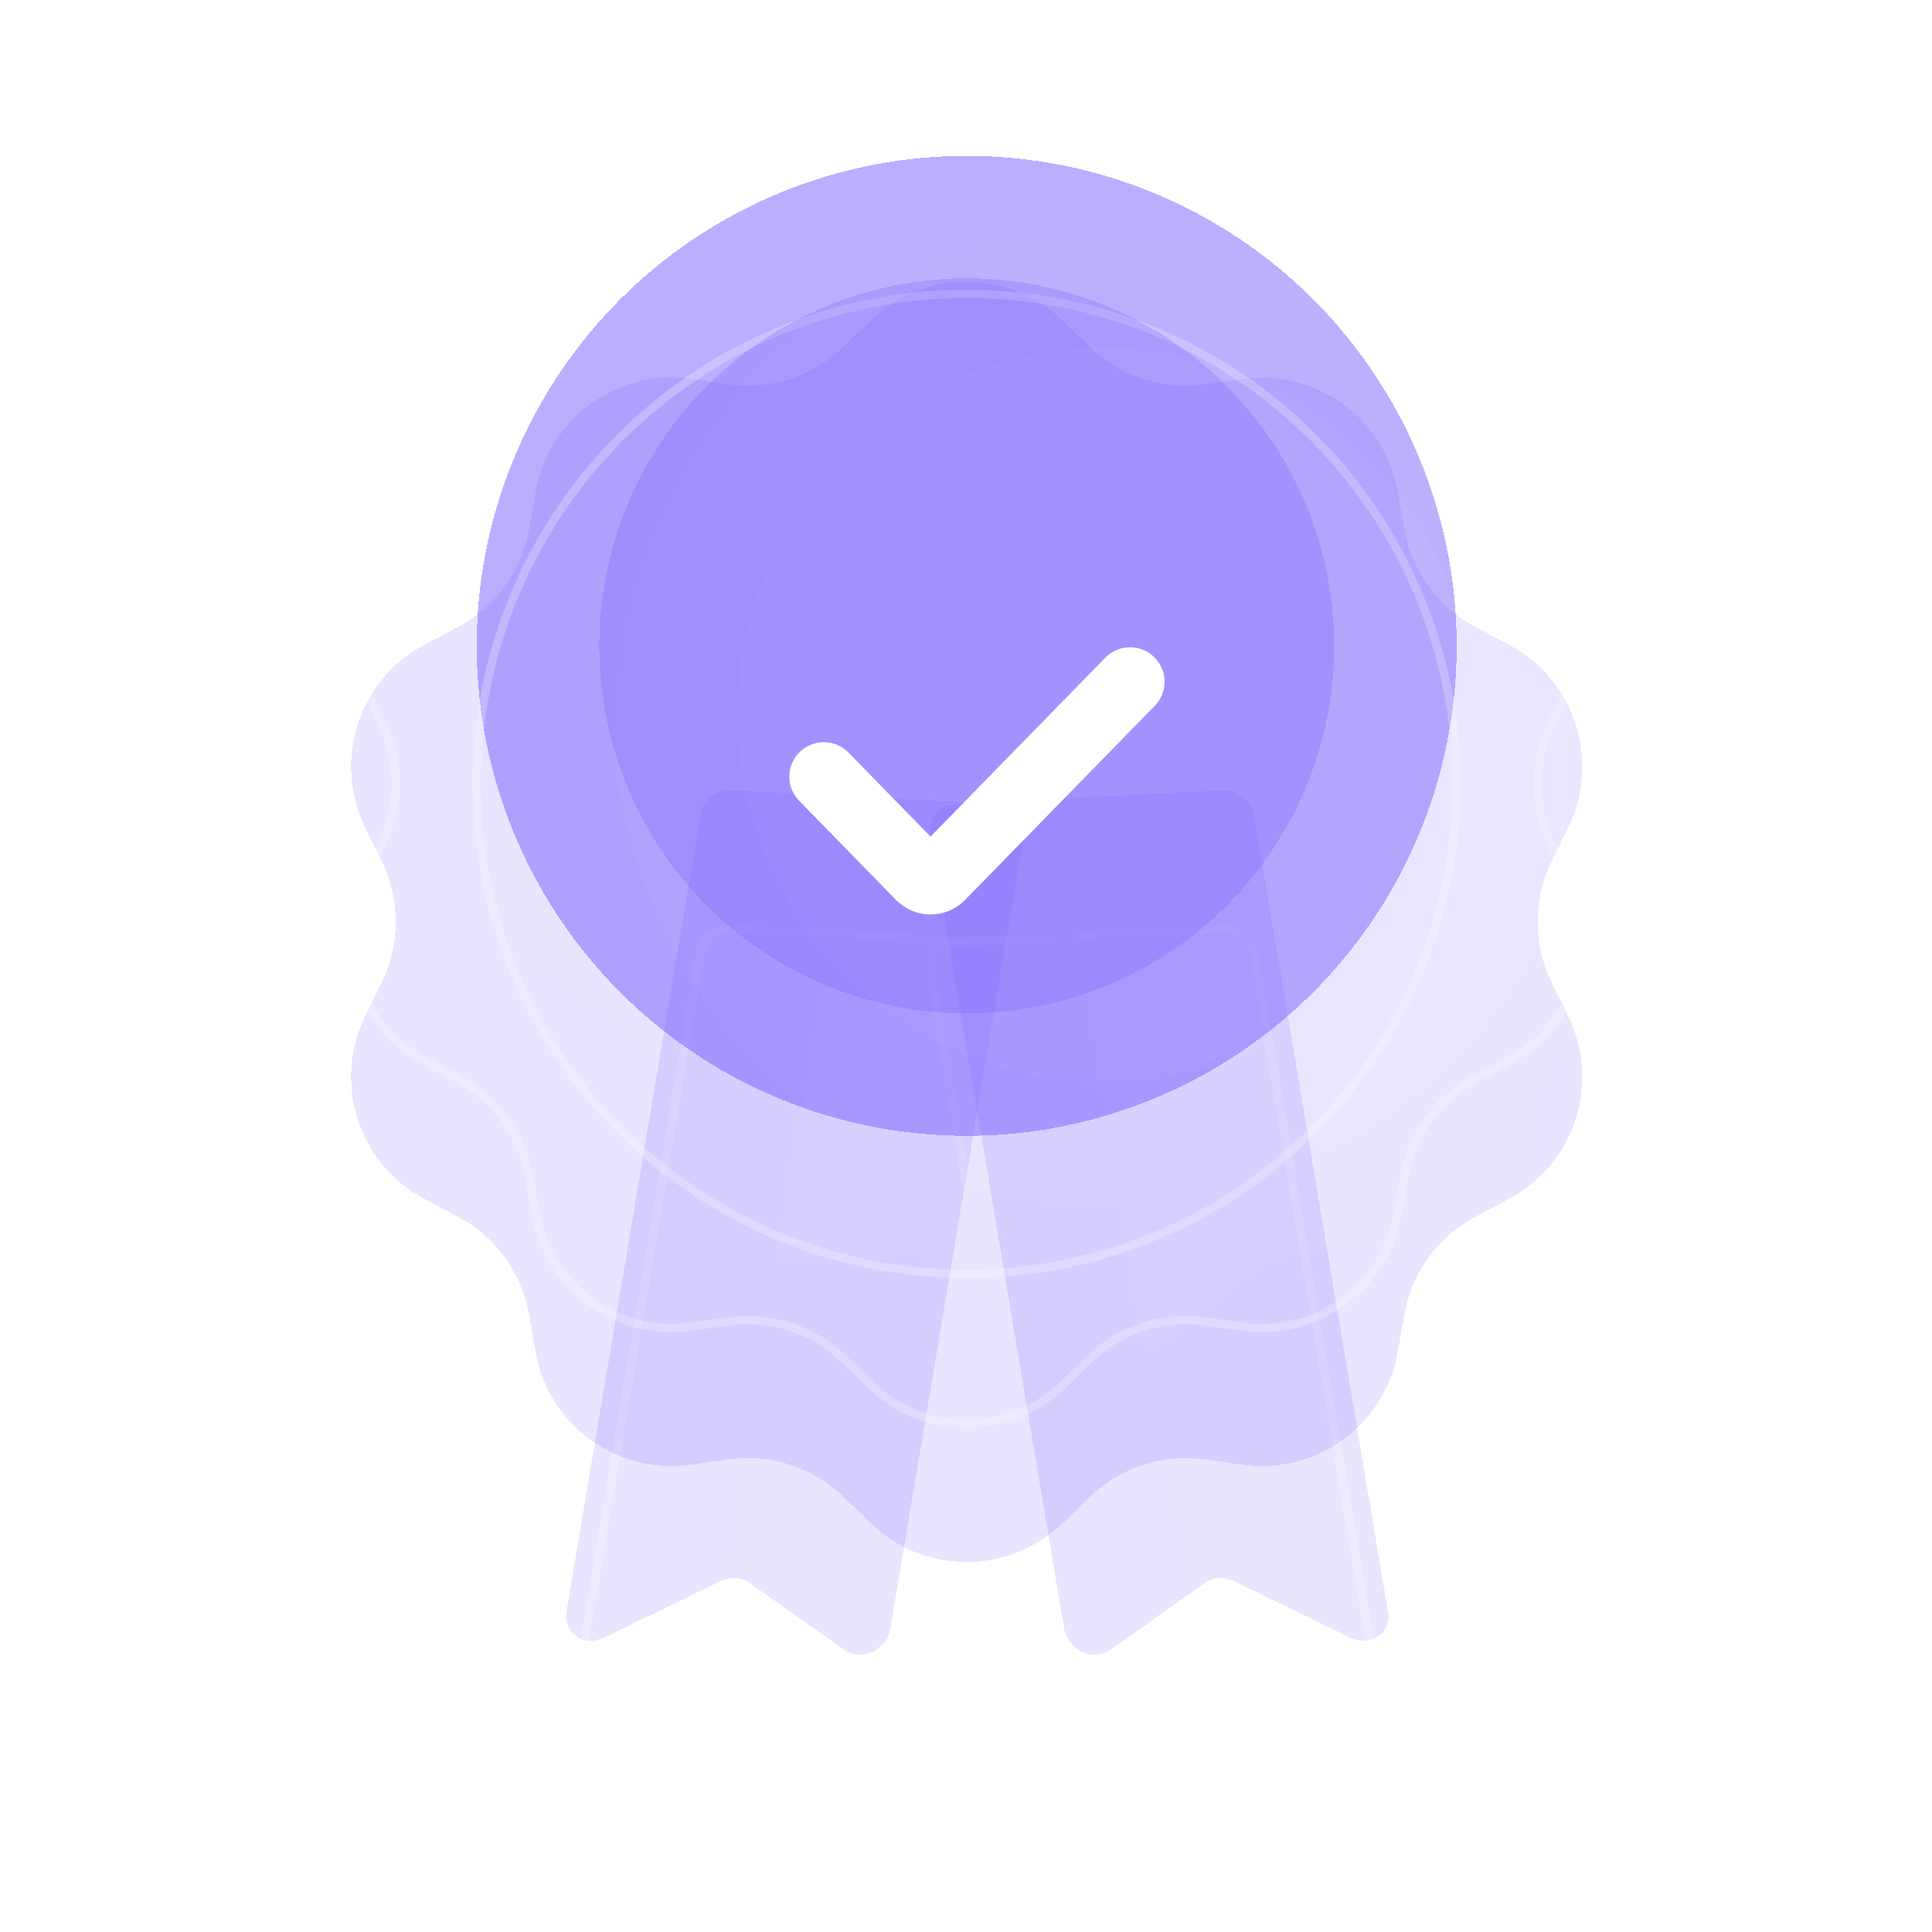
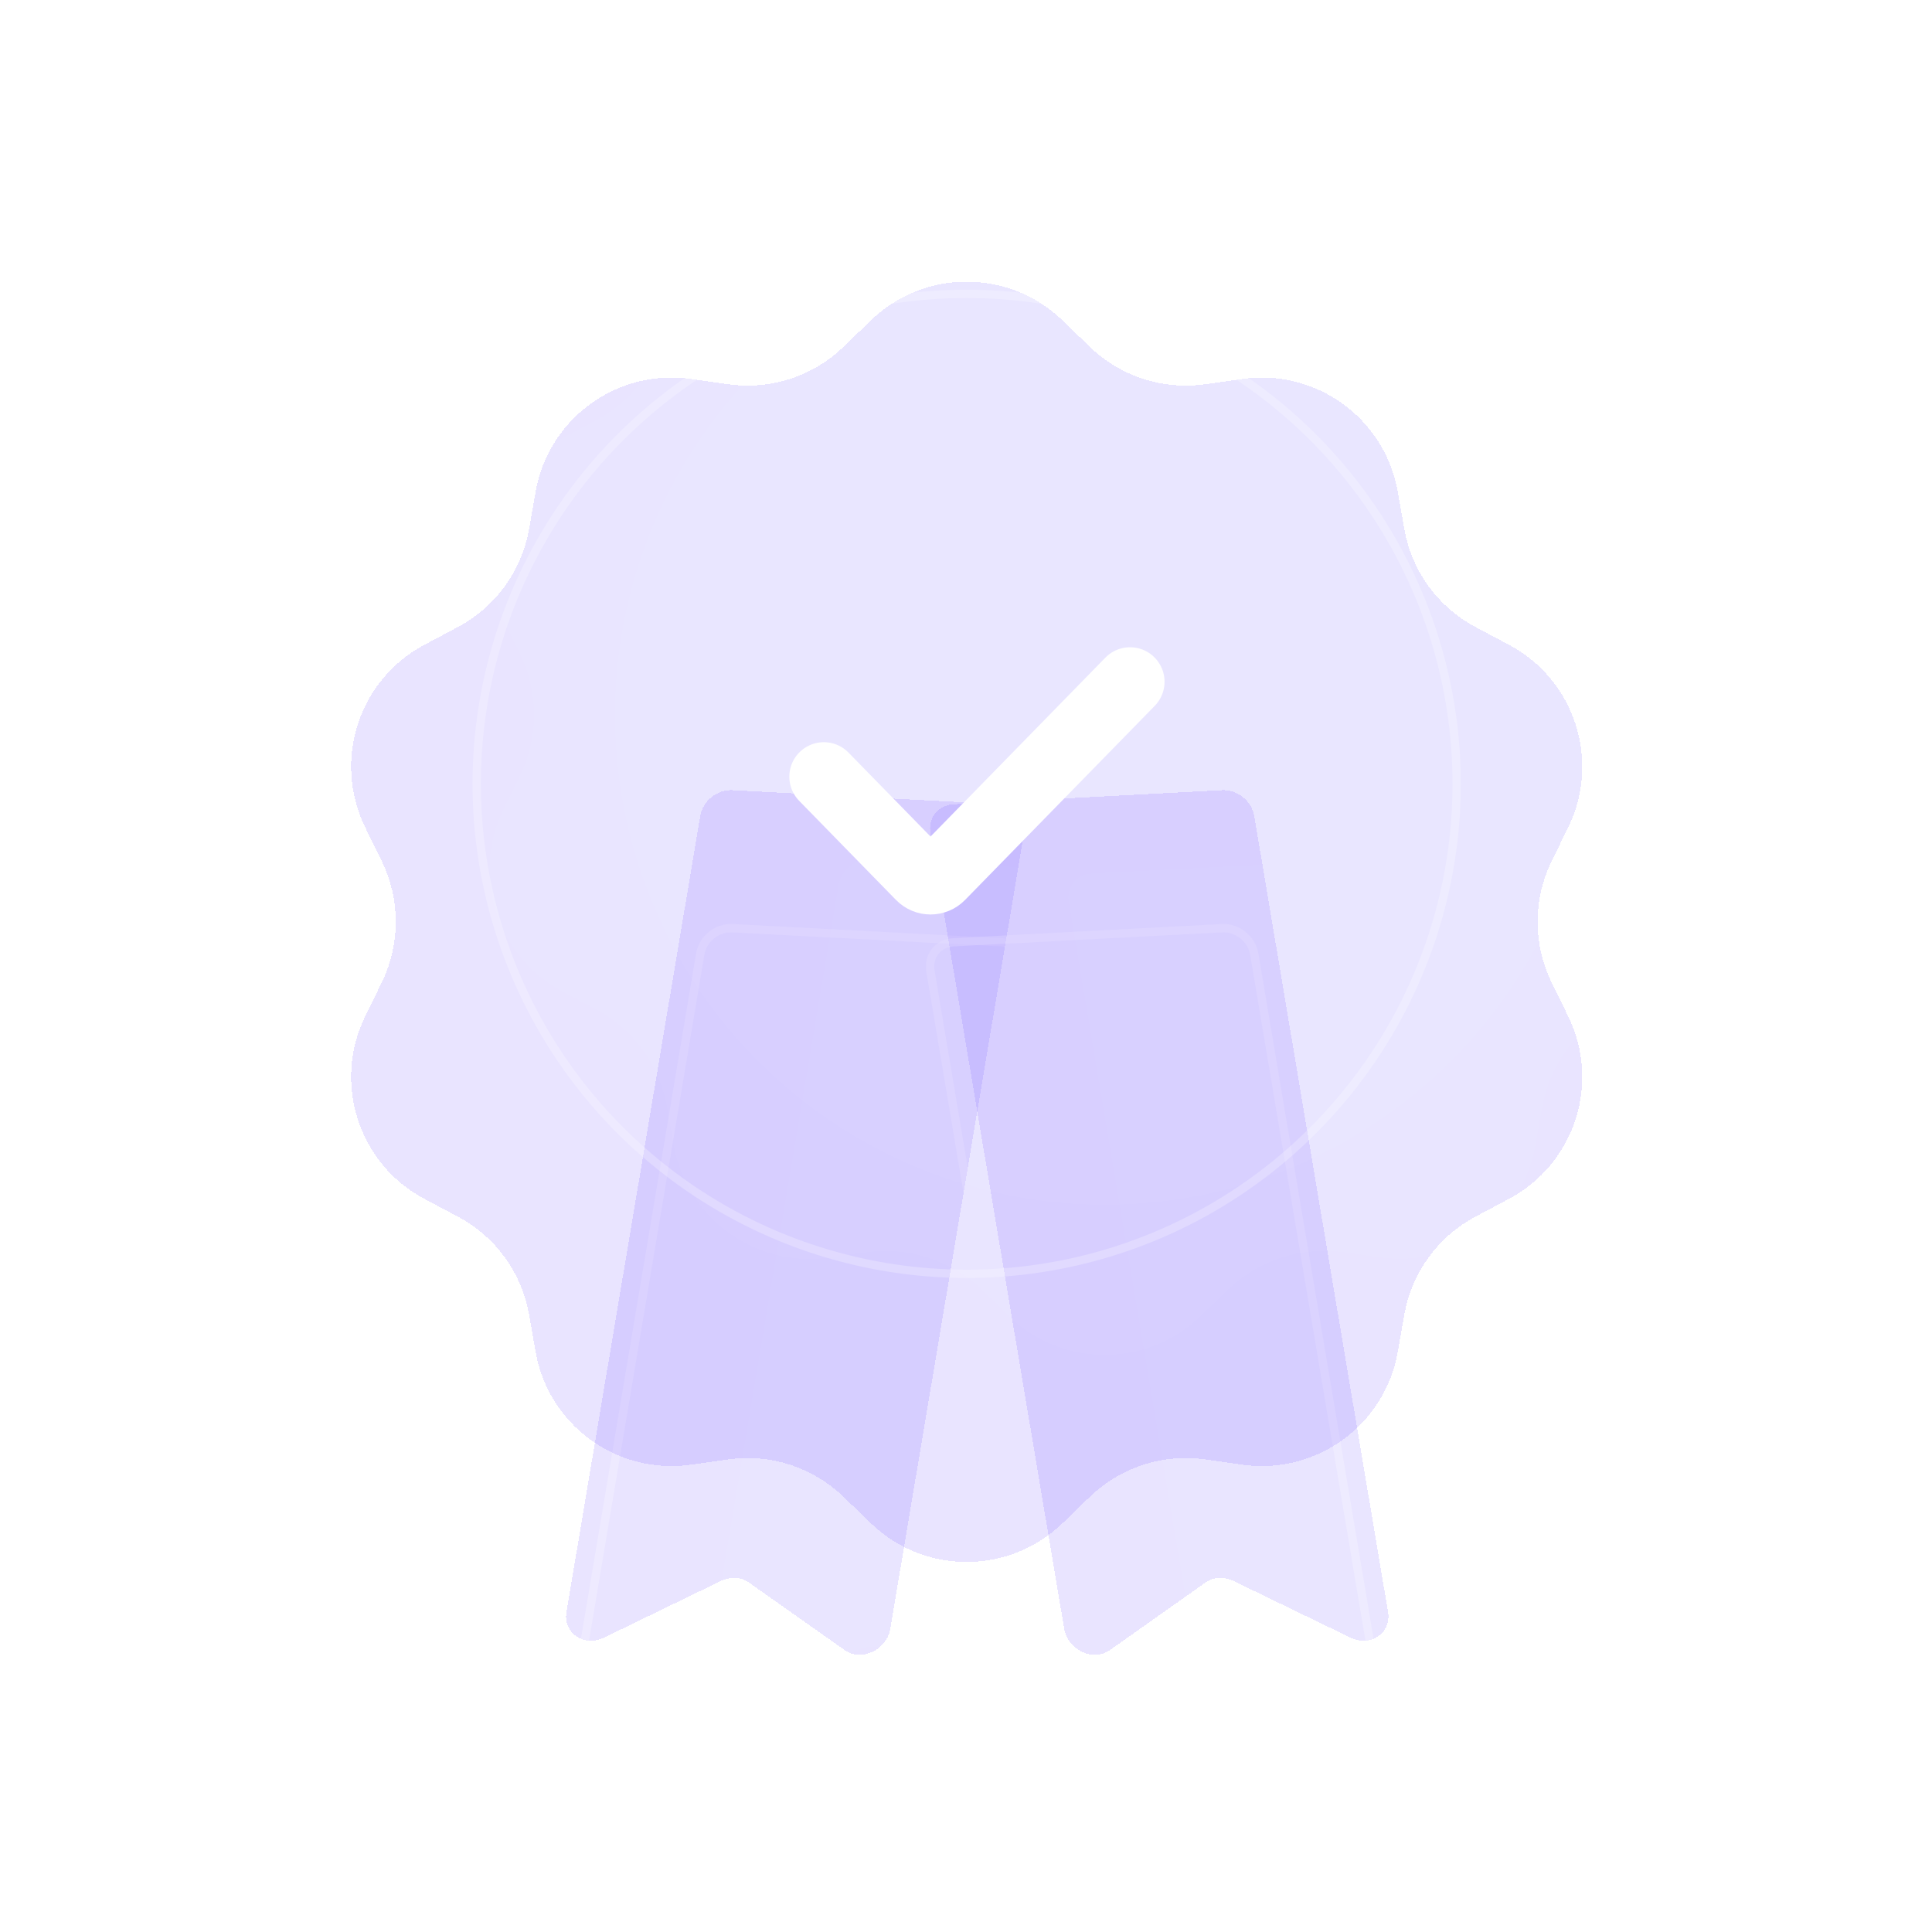
<svg xmlns="http://www.w3.org/2000/svg" width="56" height="56" viewBox="0 0 56 56" fill="none">
  <g filter="url(#filter0_d_268_5025)" data-figma-bg-blur-radius="8">
    <path d="M20.297 27.651C20.37 27.215 20.787 26.881 21.229 26.904L29.017 27.312C29.458 27.335 29.756 27.707 29.683 28.143L25.805 51.215C25.702 51.827 24.965 52.17 24.485 51.831L21.707 49.869C21.481 49.709 21.169 49.693 20.893 49.826L17.511 51.466C16.926 51.749 16.316 51.335 16.419 50.724L20.297 27.651Z" fill="#7256FC" fill-opacity="0.16" shape-rendering="crispEdges" />
  </g>
  <g filter="url(#filter1_i_268_5025)">
    <path d="M20.297 27.651C20.37 27.215 20.787 26.881 21.229 26.904L29.017 27.312C29.458 27.335 29.756 27.707 29.683 28.143L25.805 51.215C25.702 51.827 24.965 52.17 24.485 51.831L21.707 49.869C21.481 49.709 21.169 49.693 20.893 49.826L17.511 51.466C16.926 51.749 16.316 51.335 16.419 50.724L20.297 27.651Z" fill="white" fill-opacity="0.02" />
  </g>
  <path d="M20.297 27.651C20.37 27.215 20.787 26.881 21.229 26.904L29.017 27.312C29.458 27.335 29.756 27.707 29.683 28.143L25.805 51.215C25.702 51.827 24.965 52.17 24.485 51.831L21.707 49.869C21.481 49.709 21.169 49.693 20.893 49.826L17.511 51.466C16.926 51.749 16.316 51.335 16.419 50.724L20.297 27.651Z" stroke="white" stroke-opacity="0.24" stroke-width="0.24" />
  <g filter="url(#filter2_d_268_5025)" data-figma-bg-blur-radius="8">
    <path d="M26.969 28.143C26.895 27.708 27.194 27.336 27.635 27.313L35.423 26.904C35.864 26.881 36.281 27.216 36.355 27.651L40.233 50.724C40.336 51.335 39.726 51.75 39.141 51.466L35.758 49.827C35.483 49.693 35.171 49.709 34.944 49.869L32.167 51.832C31.687 52.171 30.95 51.827 30.847 51.216L26.969 28.143Z" fill="#7256FC" fill-opacity="0.16" shape-rendering="crispEdges" />
  </g>
  <g filter="url(#filter3_i_268_5025)">
    <path d="M26.969 28.143C26.895 27.708 27.194 27.336 27.635 27.313L35.423 26.904C35.864 26.881 36.281 27.216 36.355 27.651L40.233 50.724C40.336 51.335 39.726 51.75 39.141 51.466L35.758 49.827C35.483 49.693 35.171 49.709 34.944 49.869L32.167 51.832C31.687 52.171 30.95 51.827 30.847 51.216L26.969 28.143Z" fill="white" fill-opacity="0.02" />
  </g>
  <path d="M26.969 28.143C26.895 27.708 27.194 27.336 27.635 27.313L35.423 26.904C35.864 26.881 36.281 27.216 36.355 27.651L40.233 50.724C40.336 51.335 39.726 51.75 39.141 51.466L35.758 49.827C35.483 49.693 35.171 49.709 34.944 49.869L32.167 51.832C31.687 52.171 30.95 51.827 30.847 51.216L26.969 28.143Z" stroke="white" stroke-opacity="0.24" stroke-width="0.24" />
  <g filter="url(#filter4_d_268_5025)" data-figma-bg-blur-radius="8">
    <path d="M25.239 5.29C26.79 3.79 29.25 3.79 30.801 5.29L31.588 6.052C32.475 6.91 33.708 7.311 34.93 7.138L36.014 6.984C38.151 6.682 40.142 8.129 40.515 10.254L40.704 11.333C40.917 12.548 41.679 13.597 42.769 14.175L43.737 14.689C45.642 15.7 46.403 18.04 45.456 19.979L44.974 20.963C44.432 22.071 44.432 23.368 44.974 24.476L45.456 25.46C46.403 27.399 45.642 29.739 43.737 30.75L42.769 31.264C41.679 31.842 40.917 32.891 40.704 34.106L40.515 35.185C40.142 37.31 38.151 38.757 36.014 38.455L34.93 38.301C33.708 38.129 32.475 38.529 31.588 39.387L30.801 40.149C29.25 41.649 26.79 41.649 25.239 40.149L24.451 39.387C23.565 38.529 22.332 38.129 21.11 38.301L20.026 38.455C17.889 38.757 15.898 37.31 15.525 35.185L15.336 34.106C15.123 32.891 14.361 31.842 13.271 31.264L12.303 30.75C10.398 29.739 9.637 27.399 10.585 25.46L11.066 24.476C11.607 23.368 11.607 22.071 11.066 20.963L10.585 19.979C9.637 18.04 10.398 15.7 12.303 14.689L13.271 14.175C14.361 13.597 15.123 12.548 15.336 11.333L15.525 10.254C15.898 8.129 17.889 6.682 20.026 6.984L21.11 7.138C22.332 7.311 23.565 6.91 24.451 6.052L25.239 5.29Z" fill="#7256FC" fill-opacity="0.16" shape-rendering="crispEdges" />
  </g>
  <g filter="url(#filter5_i_268_5025)">
    <path d="M25.239 5.29C26.79 3.79 29.25 3.79 30.801 5.29L31.588 6.052C32.475 6.91 33.708 7.311 34.93 7.138L36.014 6.984C38.151 6.682 40.142 8.129 40.515 10.254L40.704 11.333C40.917 12.548 41.679 13.597 42.769 14.175L43.737 14.689C45.642 15.7 46.403 18.04 45.456 19.979L44.974 20.963C44.432 22.071 44.432 23.368 44.974 24.476L45.456 25.46C46.403 27.399 45.642 29.739 43.737 30.75L42.769 31.264C41.679 31.842 40.917 32.891 40.704 34.106L40.515 35.185C40.142 37.31 38.151 38.757 36.014 38.455L34.93 38.301C33.708 38.129 32.475 38.529 31.588 39.387L30.801 40.149C29.25 41.649 26.79 41.649 25.239 40.149L24.451 39.387C23.565 38.529 22.332 38.129 21.11 38.301L20.026 38.455C17.889 38.757 15.898 37.31 15.525 35.185L15.336 34.106C15.123 32.891 14.361 31.842 13.271 31.264L12.303 30.75C10.398 29.739 9.637 27.399 10.585 25.46L11.066 24.476C11.607 23.368 11.607 22.071 11.066 20.963L10.585 19.979C9.637 18.04 10.398 15.7 12.303 14.689L13.271 14.175C14.361 13.597 15.123 12.548 15.336 11.333L15.525 10.254C15.898 8.129 17.889 6.682 20.026 6.984L21.11 7.138C22.332 7.311 23.565 6.91 24.451 6.052L25.239 5.29Z" fill="white" fill-opacity="0.02" />
  </g>
-   <path d="M25.239 5.29C26.79 3.79 29.25 3.79 30.801 5.29L31.588 6.052C32.475 6.91 33.708 7.311 34.93 7.138L36.014 6.984C38.151 6.682 40.142 8.129 40.515 10.254L40.704 11.333C40.917 12.548 41.679 13.597 42.769 14.175L43.737 14.689C45.642 15.7 46.403 18.04 45.456 19.979L44.974 20.963C44.432 22.071 44.432 23.368 44.974 24.476L45.456 25.46C46.403 27.399 45.642 29.739 43.737 30.75L42.769 31.264C41.679 31.842 40.917 32.891 40.704 34.106L40.515 35.185C40.142 37.31 38.151 38.757 36.014 38.455L34.93 38.301C33.708 38.129 32.475 38.529 31.588 39.387L30.801 40.149C29.25 41.649 26.79 41.649 25.239 40.149L24.451 39.387C23.565 38.529 22.332 38.129 21.11 38.301L20.026 38.455C17.889 38.757 15.898 37.31 15.525 35.185L15.336 34.106C15.123 32.891 14.361 31.842 13.271 31.264L12.303 30.75C10.398 29.739 9.637 27.399 10.585 25.46L11.066 24.476C11.607 23.368 11.607 22.071 11.066 20.963L10.585 19.979C9.637 18.04 10.398 15.7 12.303 14.689L13.271 14.175C14.361 13.597 15.123 12.548 15.336 11.333L15.525 10.254C15.898 8.129 17.889 6.682 20.026 6.984L21.11 7.138C22.332 7.311 23.565 6.91 24.451 6.052L25.239 5.29Z" stroke="white" stroke-opacity="0.24" stroke-width="0.24" />
  <g filter="url(#filter6_d_268_5025)" data-figma-bg-blur-radius="8">
-     <ellipse cx="28.02" cy="22.72" rx="14.202" ry="14.202" fill="#7256FC" fill-opacity="0.48" shape-rendering="crispEdges" />
-   </g>
+     </g>
  <g filter="url(#filter7_i_268_5025)">
    <ellipse cx="28.02" cy="22.72" rx="14.202" ry="14.202" fill="white" fill-opacity="0.02" />
  </g>
  <ellipse cx="28.02" cy="22.72" rx="14.202" ry="14.202" stroke="white" stroke-opacity="0.24" stroke-width="0.24" />
  <g filter="url(#filter8_d_268_5025)" data-figma-bg-blur-radius="8">
-     <ellipse cx="28.021" cy="22.72" rx="10.652" ry="10.652" fill="#7256FC" fill-opacity="0.24" shape-rendering="crispEdges" />
-   </g>
+     </g>
  <g filter="url(#filter9_i_268_5025)">
-     <ellipse cx="28.021" cy="22.72" rx="10.652" ry="10.652" fill="white" fill-opacity="0.02" />
-   </g>
+     </g>
  <g filter="url(#filter10_d_268_5025)">
    <path d="M23.879 22.513L26.686 25.386C26.843 25.547 27.101 25.547 27.258 25.386L32.755 19.761" stroke="white" stroke-width="2" stroke-linecap="round" />
  </g>
  <defs>
    <filter id="filter0_d_268_5025" x="8.408" y="18.903" width="29.285" height="41.062" filterUnits="userSpaceOnUse" color-interpolation-filters="sRGB">
      <feFlood flood-opacity="0" result="BackgroundImageFix" />
      <feColorMatrix in="SourceAlpha" type="matrix" values="0 0 0 0 0 0 0 0 0 0 0 0 0 0 0 0 0 0 127 0" result="hardAlpha" />
      <feOffset dy="-4" />
      <feGaussianBlur stdDeviation="2" />
      <feComposite in2="hardAlpha" operator="out" />
      <feColorMatrix type="matrix" values="0 0 0 0 0.447 0 0 0 0 0.337 0 0 0 0 0.988 0 0 0 0.32 0" />
      <feBlend mode="normal" in2="BackgroundImageFix" result="effect1_dropShadow_268_5025" />
      <feBlend mode="normal" in="SourceGraphic" in2="effect1_dropShadow_268_5025" result="shape" />
    </filter>
    <clipPath id="bgblur_0_268_5025_clip_path" transform="translate(-8.408 -18.903)">
      <path d="M20.297 27.651C20.37 27.215 20.787 26.881 21.229 26.904L29.017 27.312C29.458 27.335 29.756 27.707 29.683 28.143L25.805 51.215C25.702 51.827 24.965 52.17 24.485 51.831L21.707 49.869C21.481 49.709 21.169 49.693 20.893 49.826L17.511 51.466C16.926 51.749 16.316 51.335 16.419 50.724L20.297 27.651Z" />
    </clipPath>
    <filter id="filter1_i_268_5025" x="16.408" y="24.903" width="17.285" height="27.062" filterUnits="userSpaceOnUse" color-interpolation-filters="sRGB">
      <feFlood flood-opacity="0" result="BackgroundImageFix" />
      <feBlend mode="normal" in="SourceGraphic" in2="BackgroundImageFix" result="shape" />
      <feColorMatrix in="SourceAlpha" type="matrix" values="0 0 0 0 0 0 0 0 0 0 0 0 0 0 0 0 0 0 127 0" result="hardAlpha" />
      <feOffset dx="4" dy="-2" />
      <feGaussianBlur stdDeviation="4" />
      <feComposite in2="hardAlpha" operator="arithmetic" k2="-1" k3="1" />
      <feColorMatrix type="matrix" values="0 0 0 0 0.447 0 0 0 0 0.337 0 0 0 0 0.988 0 0 0 0.16 0" />
      <feBlend mode="normal" in2="shape" result="effect1_innerShadow_268_5025" />
    </filter>
    <filter id="filter2_d_268_5025" x="18.957" y="14.903" width="29.287" height="45.062" filterUnits="userSpaceOnUse" color-interpolation-filters="sRGB">
      <feFlood flood-opacity="0" result="BackgroundImageFix" />
      <feColorMatrix in="SourceAlpha" type="matrix" values="0 0 0 0 0 0 0 0 0 0 0 0 0 0 0 0 0 0 127 0" result="hardAlpha" />
      <feOffset dy="-4" />
      <feGaussianBlur stdDeviation="4" />
      <feComposite in2="hardAlpha" operator="out" />
      <feColorMatrix type="matrix" values="0 0 0 0 0.447 0 0 0 0 0.337 0 0 0 0 0.988 0 0 0 0.32 0" />
      <feBlend mode="normal" in2="BackgroundImageFix" result="effect1_dropShadow_268_5025" />
      <feBlend mode="normal" in="SourceGraphic" in2="effect1_dropShadow_268_5025" result="shape" />
    </filter>
    <clipPath id="bgblur_1_268_5025_clip_path" transform="translate(-18.957 -14.903)">
-       <path d="M26.969 28.143C26.895 27.708 27.194 27.336 27.635 27.313L35.423 26.904C35.864 26.881 36.281 27.216 36.355 27.651L40.233 50.724C40.336 51.335 39.726 51.75 39.141 51.466L35.758 49.827C35.483 49.693 35.171 49.709 34.944 49.869L32.167 51.832C31.687 52.171 30.95 51.827 30.847 51.216L26.969 28.143Z" />
+       <path d="M26.969 28.143L35.423 26.904C35.864 26.881 36.281 27.216 36.355 27.651L40.233 50.724C40.336 51.335 39.726 51.75 39.141 51.466L35.758 49.827C35.483 49.693 35.171 49.709 34.944 49.869L32.167 51.832C31.687 52.171 30.95 51.827 30.847 51.216L26.969 28.143Z" />
    </clipPath>
    <filter id="filter3_i_268_5025" x="26.957" y="24.903" width="17.287" height="27.062" filterUnits="userSpaceOnUse" color-interpolation-filters="sRGB">
      <feFlood flood-opacity="0" result="BackgroundImageFix" />
      <feBlend mode="normal" in="SourceGraphic" in2="BackgroundImageFix" result="shape" />
      <feColorMatrix in="SourceAlpha" type="matrix" values="0 0 0 0 0 0 0 0 0 0 0 0 0 0 0 0 0 0 127 0" result="hardAlpha" />
      <feOffset dx="4" dy="-2" />
      <feGaussianBlur stdDeviation="4" />
      <feComposite in2="hardAlpha" operator="arithmetic" k2="-1" k3="1" />
      <feColorMatrix type="matrix" values="0 0 0 0 0.447 0 0 0 0 0.337 0 0 0 0 0.988 0 0 0 0.16 0" />
      <feBlend mode="normal" in2="shape" result="effect1_innerShadow_268_5025" />
    </filter>
    <filter id="filter4_d_268_5025" x="2.178" y="-3.835" width="51.685" height="57.108" filterUnits="userSpaceOnUse" color-interpolation-filters="sRGB">
      <feFlood flood-opacity="0" result="BackgroundImageFix" />
      <feColorMatrix in="SourceAlpha" type="matrix" values="0 0 0 0 0 0 0 0 0 0 0 0 0 0 0 0 0 0 127 0" result="hardAlpha" />
      <feOffset dy="4" />
      <feGaussianBlur stdDeviation="4" />
      <feComposite in2="hardAlpha" operator="out" />
      <feColorMatrix type="matrix" values="0 0 0 0 0.447 0 0 0 0 0.337 0 0 0 0 0.988 0 0 0 0.32 0" />
      <feBlend mode="normal" in2="BackgroundImageFix" result="effect1_dropShadow_268_5025" />
      <feBlend mode="normal" in="SourceGraphic" in2="effect1_dropShadow_268_5025" result="shape" />
    </filter>
    <clipPath id="bgblur_2_268_5025_clip_path" transform="translate(-2.178 3.835)">
      <path d="M25.239 5.29C26.79 3.79 29.25 3.79 30.801 5.29L31.588 6.052C32.475 6.91 33.708 7.311 34.93 7.138L36.014 6.984C38.151 6.682 40.142 8.129 40.515 10.254L40.704 11.333C40.917 12.548 41.679 13.597 42.769 14.175L43.737 14.689C45.642 15.7 46.403 18.04 45.456 19.979L44.974 20.963C44.432 22.071 44.432 23.368 44.974 24.476L45.456 25.46C46.403 27.399 45.642 29.739 43.737 30.75L42.769 31.264C41.679 31.842 40.917 32.891 40.704 34.106L40.515 35.185C40.142 37.31 38.151 38.757 36.014 38.455L34.93 38.301C33.708 38.129 32.475 38.529 31.588 39.387L30.801 40.149C29.25 41.649 26.79 41.649 25.239 40.149L24.451 39.387C23.565 38.529 22.332 38.129 21.11 38.301L20.026 38.455C17.889 38.757 15.898 37.31 15.525 35.185L15.336 34.106C15.123 32.891 14.361 31.842 13.271 31.264L12.303 30.75C10.398 29.739 9.637 27.399 10.585 25.46L11.066 24.476C11.607 23.368 11.607 22.071 11.066 20.963L10.585 19.979C9.637 18.04 10.398 15.7 12.303 14.689L13.271 14.175C14.361 13.597 15.123 12.548 15.336 11.333L15.525 10.254C15.898 8.129 17.889 6.682 20.026 6.984L21.11 7.138C22.332 7.311 23.565 6.91 24.451 6.052L25.239 5.29Z" />
    </clipPath>
    <filter id="filter5_i_268_5025" x="10.178" y="2.165" width="39.685" height="39.108" filterUnits="userSpaceOnUse" color-interpolation-filters="sRGB">
      <feFlood flood-opacity="0" result="BackgroundImageFix" />
      <feBlend mode="normal" in="SourceGraphic" in2="BackgroundImageFix" result="shape" />
      <feColorMatrix in="SourceAlpha" type="matrix" values="0 0 0 0 0 0 0 0 0 0 0 0 0 0 0 0 0 0 127 0" result="hardAlpha" />
      <feOffset dx="4" dy="-2" />
      <feGaussianBlur stdDeviation="4" />
      <feComposite in2="hardAlpha" operator="arithmetic" k2="-1" k3="1" />
      <feColorMatrix type="matrix" values="0 0 0 0 0.447 0 0 0 0 0.337 0 0 0 0 0.988 0 0 0 0.16 0" />
      <feBlend mode="normal" in2="shape" result="effect1_innerShadow_268_5025" />
    </filter>
    <filter id="filter6_d_268_5025" x="5.818" y="0.518" width="44.404" height="44.404" filterUnits="userSpaceOnUse" color-interpolation-filters="sRGB">
      <feFlood flood-opacity="0" result="BackgroundImageFix" />
      <feColorMatrix in="SourceAlpha" type="matrix" values="0 0 0 0 0 0 0 0 0 0 0 0 0 0 0 0 0 0 127 0" result="hardAlpha" />
      <feOffset dy="-4" />
      <feGaussianBlur stdDeviation="2" />
      <feComposite in2="hardAlpha" operator="out" />
      <feColorMatrix type="matrix" values="0 0 0 0 0.447 0 0 0 0 0.337 0 0 0 0 0.988 0 0 0 0.32 0" />
      <feBlend mode="normal" in2="BackgroundImageFix" result="effect1_dropShadow_268_5025" />
      <feBlend mode="normal" in="SourceGraphic" in2="effect1_dropShadow_268_5025" result="shape" />
    </filter>
    <clipPath id="bgblur_3_268_5025_clip_path" transform="translate(-5.818 -0.518)">
      <ellipse cx="28.02" cy="22.72" rx="14.202" ry="14.202" />
    </clipPath>
    <filter id="filter7_i_268_5025" x="13.818" y="6.518" width="32.404" height="30.404" filterUnits="userSpaceOnUse" color-interpolation-filters="sRGB">
      <feFlood flood-opacity="0" result="BackgroundImageFix" />
      <feBlend mode="normal" in="SourceGraphic" in2="BackgroundImageFix" result="shape" />
      <feColorMatrix in="SourceAlpha" type="matrix" values="0 0 0 0 0 0 0 0 0 0 0 0 0 0 0 0 0 0 127 0" result="hardAlpha" />
      <feOffset dx="4" dy="-2" />
      <feGaussianBlur stdDeviation="4" />
      <feComposite in2="hardAlpha" operator="arithmetic" k2="-1" k3="1" />
      <feColorMatrix type="matrix" values="0 0 0 0 0.447 0 0 0 0 0.337 0 0 0 0 0.988 0 0 0 0.16 0" />
      <feBlend mode="normal" in2="shape" result="effect1_innerShadow_268_5025" />
    </filter>
    <filter id="filter8_d_268_5025" x="9.369" y="0.068" width="37.303" height="41.303" filterUnits="userSpaceOnUse" color-interpolation-filters="sRGB">
      <feFlood flood-opacity="0" result="BackgroundImageFix" />
      <feColorMatrix in="SourceAlpha" type="matrix" values="0 0 0 0 0 0 0 0 0 0 0 0 0 0 0 0 0 0 127 0" result="hardAlpha" />
      <feOffset dy="-4" />
      <feGaussianBlur stdDeviation="4" />
      <feComposite in2="hardAlpha" operator="out" />
      <feColorMatrix type="matrix" values="0 0 0 0 0.447 0 0 0 0 0.337 0 0 0 0 0.988 0 0 0 0.32 0" />
      <feBlend mode="normal" in2="BackgroundImageFix" result="effect1_dropShadow_268_5025" />
      <feBlend mode="normal" in="SourceGraphic" in2="effect1_dropShadow_268_5025" result="shape" />
    </filter>
    <clipPath id="bgblur_4_268_5025_clip_path" transform="translate(-9.369 -0.068)">
-       <ellipse cx="28.021" cy="22.72" rx="10.652" ry="10.652" />
-     </clipPath>
+       </clipPath>
    <filter id="filter9_i_268_5025" x="17.369" y="10.068" width="25.303" height="23.303" filterUnits="userSpaceOnUse" color-interpolation-filters="sRGB">
      <feFlood flood-opacity="0" result="BackgroundImageFix" />
      <feBlend mode="normal" in="SourceGraphic" in2="BackgroundImageFix" result="shape" />
      <feColorMatrix in="SourceAlpha" type="matrix" values="0 0 0 0 0 0 0 0 0 0 0 0 0 0 0 0 0 0 127 0" result="hardAlpha" />
      <feOffset dx="4" dy="-2" />
      <feGaussianBlur stdDeviation="4" />
      <feComposite in2="hardAlpha" operator="arithmetic" k2="-1" k3="1" />
      <feColorMatrix type="matrix" values="0 0 0 0 0.447 0 0 0 0 0.337 0 0 0 0 0.988 0 0 0 0.16 0" />
      <feBlend mode="normal" in2="shape" result="effect1_innerShadow_268_5025" />
    </filter>
    <filter id="filter10_d_268_5025" x="14.879" y="10.761" width="26.877" height="23.745" filterUnits="userSpaceOnUse" color-interpolation-filters="sRGB">
      <feFlood flood-opacity="0" result="BackgroundImageFix" />
      <feColorMatrix in="SourceAlpha" type="matrix" values="0 0 0 0 0 0 0 0 0 0 0 0 0 0 0 0 0 0 127 0" result="hardAlpha" />
      <feOffset />
      <feGaussianBlur stdDeviation="4" />
      <feComposite in2="hardAlpha" operator="out" />
      <feColorMatrix type="matrix" values="0 0 0 0 0.124 0 0 0 0 0.001 0 0 0 0 0.728 0 0 0 0.24 0" />
      <feBlend mode="normal" in2="BackgroundImageFix" result="effect1_dropShadow_268_5025" />
      <feBlend mode="normal" in="SourceGraphic" in2="effect1_dropShadow_268_5025" result="shape" />
    </filter>
  </defs>
</svg>